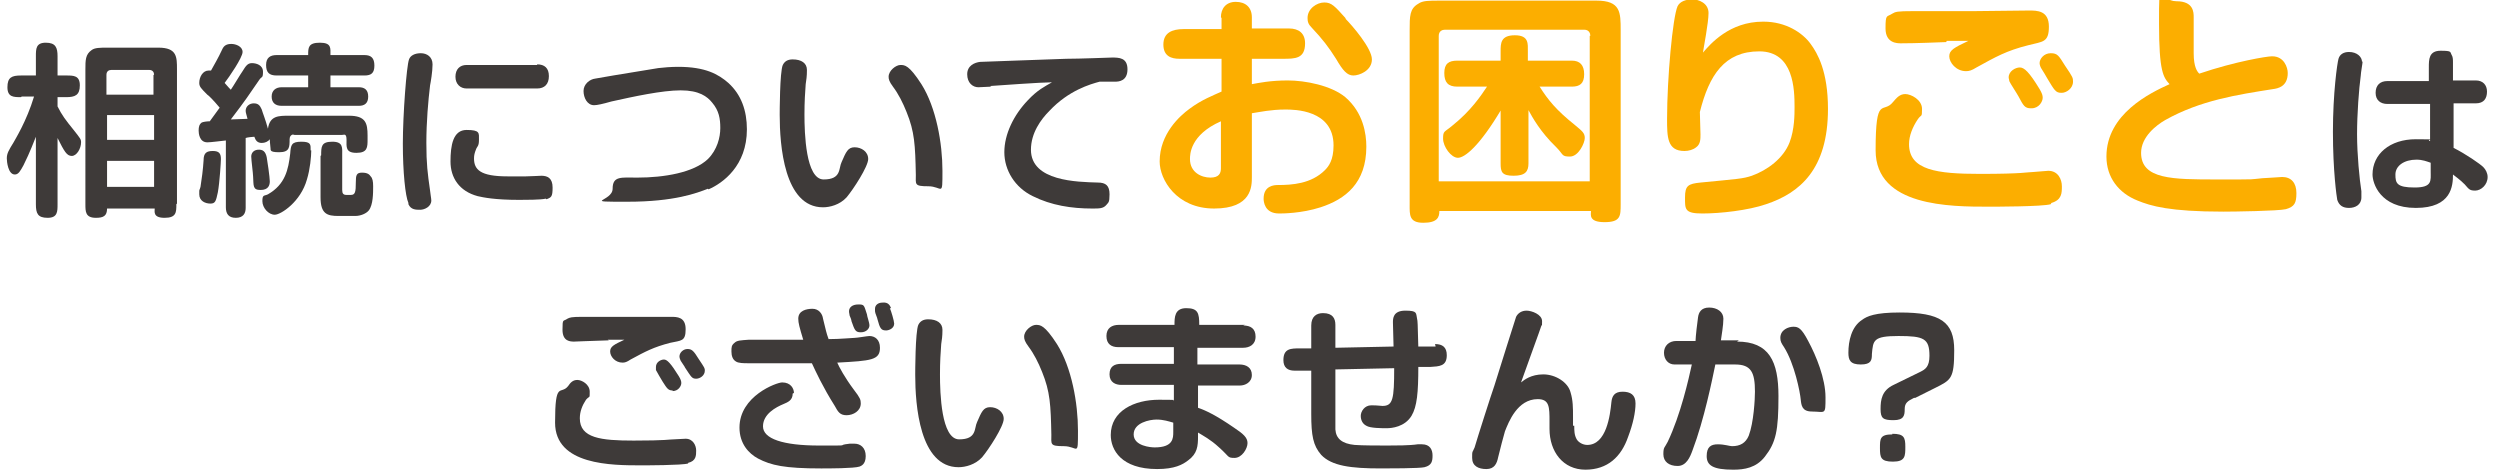
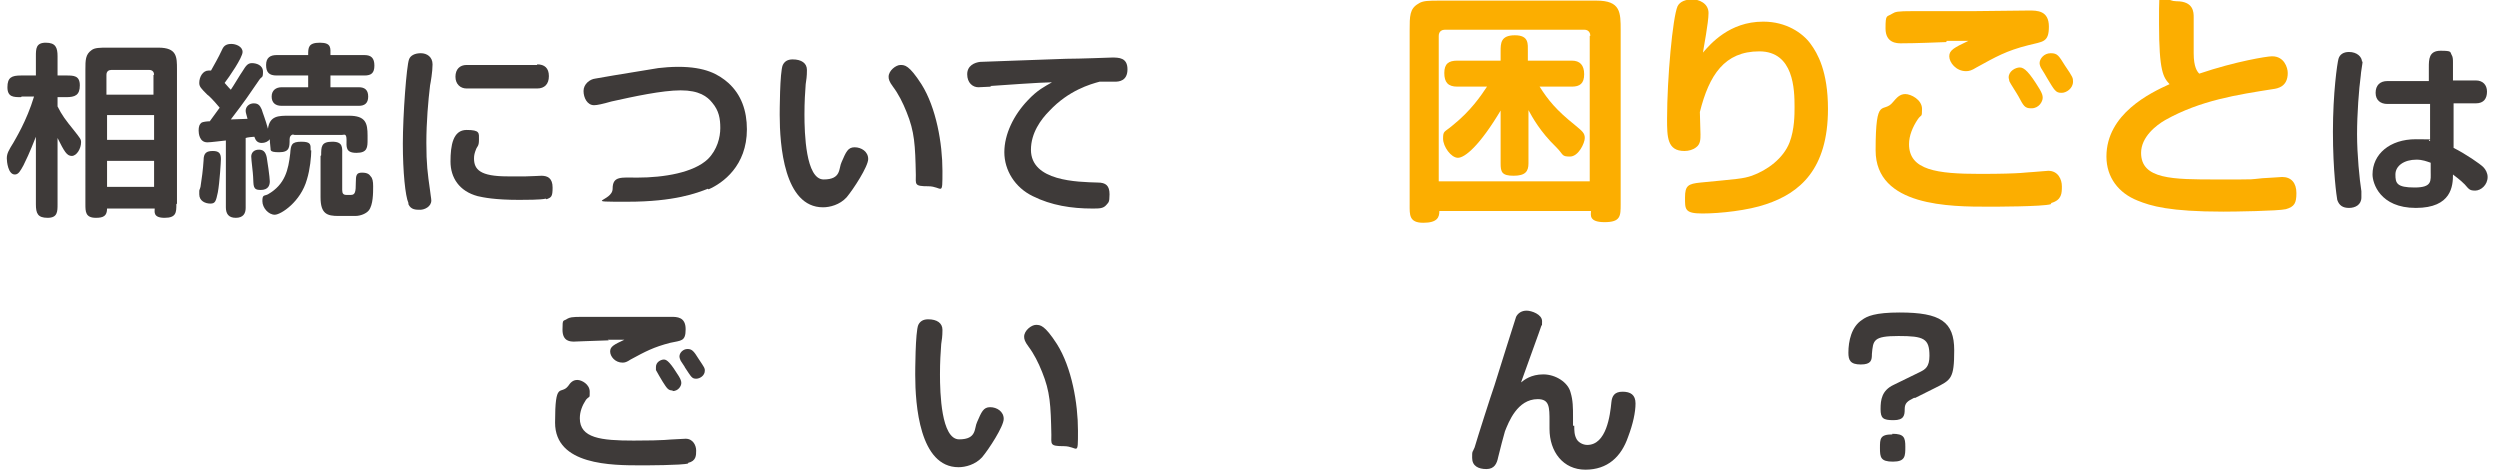
<svg xmlns="http://www.w3.org/2000/svg" id="_レイヤー_1" version="1.1" viewBox="0 0 404 76">
  <defs>
    <style>
      .st0 {
        fill: #fcae00;
      }

      .st1 {
        fill: #3e3a39;
      }
    </style>
  </defs>
  <path class="st1" d="M3.4,15.7c-1.2,0-2.2,0-2.2-1.6s.7-1.9,2.2-1.9h2.4v-3.1c0-1.2,0-2.2,1.6-2.2s1.9.8,1.9,2.2v3.1h1.4c1.2,0,2.2,0,2.2,1.6s-.8,1.9-2.2,1.9h-1.4v1.5c.7,1.4,1.3,2.2,2.6,3.8,1.1,1.4,1.2,1.5,1.2,2,0,1-.7,2.2-1.5,2.2s-1.2-.7-2.3-2.9v10.7c0,1.2,0,2.2-1.6,2.2s-1.9-.7-1.9-2.2v-10.9c-.3.7-.9,2.4-2,4.6-.5.9-.8,1.5-1.4,1.5-1.1,0-1.3-2.1-1.3-2.6,0-.8.3-1.3,1.1-2.6.2-.4,2.1-3.4,3.3-7.4h-2ZM28.5,33c0,1.3,0,2.2-1.9,2.2s-1.6-1-1.6-1.5h-7.7c0,1.2-.6,1.5-1.8,1.5-1.7,0-1.7-1-1.7-2.2V11.3c0-1.6,0-2.5,1-3.2.5-.4,1.4-.4,2.6-.4h8.2c3,0,3,1.5,3,3.5v21.7ZM24.9,12.1c0-.4-.2-.8-.8-.8h-6.1c-.4,0-.8.2-.8.8v3.2h7.6v-3.2ZM17.3,18.6v4h7.6v-4h-7.6ZM17.3,26v4.2h7.6v-4.2h-7.6Z" />
  <path class="st1" d="M47.6,21.7c-.6,0-.8.4-.8.8,0,1.3,0,2.1-1.7,2.1s-1.3-.4-1.4-.8c0-.3-.1-.7-.1-1.3-.3.4-.8.6-1.3.6-.7,0-1-.4-1.2-1-.2,0-1.2.1-1.4.2v11.3c0,.9-.4,1.6-1.6,1.6s-1.6-.7-1.6-1.7v-10.8c-1,.1-2.4.3-3,.3-1.3,0-1.4-1.5-1.4-1.9,0-.6.1-1,.5-1.3.2-.1.8-.2,1.3-.2.2-.3,1.3-1.8,1.6-2.2-1-1.2-1.8-2-2-2.1-1-1-1.3-1.3-1.3-1.9,0-1,.6-2,1.5-2s.4,0,.4,0c.6-1.1,1.1-1.9,1.8-3.4.3-.7.8-.9,1.5-.9s1.8.4,1.8,1.3-2.2,4.1-2.9,5c.7.8.8.9,1,1.1.3-.4,1.6-2.6,1.9-3,.5-.8.8-1.3,1.5-1.3s1.8.3,1.8,1.4-.2.7-.6,1.3c-1.8,2.6-2,3-4.6,6.4.4,0,2.3-.1,2.7-.1-.2-.8-.3-1-.3-1.3,0-.7.6-1.2,1.3-1.2s1,.3,1.3,1c.1.4.6,1.6,1,3.1.3-2.1,1.7-2.1,3.4-2.1h9.7c2.7,0,3,1.2,3,3.2v.6c0,1.3,0,2.2-1.8,2.2s-1.6-1-1.6-2.1-.4-.8-.7-.8h-8ZM35.7,25.7c0,.4-.2,3.8-.5,5.4-.3,1.4-.4,1.8-1.2,1.8s-1.8-.4-1.8-1.5,0-.4.2-1.2c.2-1.3.4-2.7.5-4.3,0-1.2.5-1.5,1.5-1.5s1.3.4,1.3,1.3ZM43.1,25.4c.1.5.5,3.3.5,3.9s-.2,1.4-1.5,1.4-1.1-.7-1.2-2.2c0-.4-.3-2.7-.3-3.2s.3-1,1-1.1c.9-.1,1.3.3,1.5,1.2ZM50.3,24.3c0,1-.2,3.1-.7,4.7-1,3.6-4.2,5.7-5.2,5.7s-2-1.1-2-2.2.3-.8.9-1.1c2.8-1.6,3.3-4,3.6-6.6.1-1.4.2-1.9,1.8-1.9s1.5.5,1.5,1.4ZM49.8,8.9c0-1.2,0-2,1.9-2s1.7.9,1.7,2h5.5c1.1,0,1.6.5,1.6,1.7s-.5,1.6-1.6,1.6h-5.5v1.9h4.6c.9,0,1.5.4,1.5,1.5s-.6,1.5-1.5,1.5h-12.5c-1,0-1.6-.5-1.6-1.5s.7-1.5,1.6-1.5h4.3v-1.9h-5.1c-1.2,0-1.7-.5-1.7-1.7s.7-1.6,1.7-1.6h5.1ZM51.9,25.1c0-1.4,0-2.2,1.8-2.2s1.6,1,1.6,2.2v5.6c0,.6.2.8.7.8h.7c.7,0,.8-.5.8-2,0-1.2.1-1.6,1-1.6s1.2.3,1.4.6c.3.3.4.8.4,1.6,0,1.1,0,3-.7,3.9-.4.5-1.3.9-2.2.9h-2.7c-1.8,0-2.9-.3-2.9-3v-6.7Z" />
  <path class="st1" d="M66,32.8c-.5-1.1-.9-5-.9-9.6s.6-12.6,1-13.6c.2-.6.9-1,1.9-1s1.9.6,1.9,1.8-.3,2.9-.4,3.4c-.3,2.5-.6,5.9-.6,9.3s.2,4.9.6,7.7c0,.2.2,1.3.2,1.6,0,1-1.1,1.5-1.8,1.5s-1.5,0-1.9-.9ZM88.2,32.1c-.7.2-3.4.2-4.3.2-4,0-5.8-.4-6.7-.6-3-.8-4.4-3-4.4-5.6s.4-5.1,2.6-5.1,2,.5,2,1.6-.3,1-.5,1.6c-.2.5-.3.9-.3,1.4,0,1.8,1,2.9,5.4,2.9s2,0,3,0c.8,0,2.1-.1,2.5-.1,1,0,1.8.4,1.8,1.9s-.2,1.6-1,1.9ZM86.8,10.4c1.2,0,1.9.6,1.9,1.9s-.7,2-1.9,2h-11.4c-1,0-1.8-.7-1.8-1.9s.7-1.9,1.8-1.9h11.4Z" />
  <path class="st1" d="M114.4,30.5c-1.8.7-5.4,2.1-13,2.1s-2.4,0-2.4-2.1,1.4-1.8,4-1.8c4.3,0,9.1-.8,11.4-3,1.5-1.5,2-3.5,2-5s-.2-2.8-1.3-4.1c-.8-1-2.1-2-5.1-2s-7.6,1-11.2,1.8c-1.4.4-2.3.6-2.8.6-1.1,0-1.7-1.2-1.7-2.3s1-1.9,1.9-2c1.6-.3,2.9-.5,10.2-1.7.8-.1,2.1-.2,3.2-.2,4.4,0,6.5,1.2,8.1,2.6,2.1,1.9,3,4.5,3,7.5,0,5.9-3.9,8.7-6.2,9.7Z" />
  <path class="st1" d="M126,18.4s0-6.8.5-7.9c.3-.6.8-.9,1.6-.9,1.4,0,2.3.6,2.3,1.7s-.1,1.6-.2,2.3c-.1,1.3-.2,2.9-.2,4.9,0,3,.2,10.5,3.1,10.5s2.4-1.8,2.9-2.8c.7-1.6,1-2.4,2.1-2.4s2.2.7,2.2,1.9-2.4,4.9-3.5,6.2c-1.1,1.2-2.7,1.6-3.8,1.6-6.3,0-7-10.1-7-14.9ZM148,28.3c-.1-4.9-.2-7-1.5-10.2-.6-1.5-1.3-2.9-2.2-4.1-.6-.8-.7-1.2-.7-1.6,0-1,1.2-1.9,1.9-1.9s1.4,0,3.4,3.1c2.4,3.8,3.4,9.6,3.4,14s0,2.5-2.3,2.5-2-.3-2-1.9Z" />
  <path class="st1" d="M160.2,14c-.3,0-1.7.1-2.1.1-.9,0-1.8-.7-1.8-2.1s1.2-1.9,2.1-2c3.4-.1,10.4-.4,13.9-.5,2.1,0,7.2-.2,7.4-.2,1.1,0,2.5,0,2.5,1.9s-1.4,2-2,2c-1.4,0-1.7,0-2.5,0-1.5.4-5,1.4-8.1,4.7-1.4,1.4-3,3.6-3,6.3,0,5.1,7.5,5.2,10.8,5.3,1.3,0,1.9.5,1.9,1.9s-.2,1.3-.5,1.7c-.5.6-1.1.6-2.3.6-3.3,0-6.6-.5-9.6-2-2.9-1.4-4.6-4.2-4.6-7.1s1.5-6,3.8-8.4c1.6-1.7,2.7-2.2,3.9-2.9-1.6,0-8.6.5-10,.6Z" />
-   <path class="st0" d="M197.3,2.8c0-1.4.8-2.5,2.4-2.5s2.6.9,2.6,2.5v1.8h6c1.6,0,2.6.8,2.6,2.4,0,2.5-1.6,2.5-3.6,2.5h-5v4.1c1.1-.2,3-.6,5.8-.6s7,.8,9.3,2.7c2.9,2.5,3.4,5.9,3.4,8,0,5.9-3.4,8.5-7.4,9.8-3.1,1-6.2,1-6.7,1-2.4,0-2.5-2-2.5-2.4,0-2.1,1.7-2.2,2.3-2.2,2.3,0,5.4-.2,7.6-2.4.6-.6,1.4-1.6,1.4-4,0-5.8-6.4-5.8-7.8-5.8-2.3,0-4.1.4-5.4.6v10.3c0,1.5,0,5.1-6.1,5.1s-8.8-4.7-8.8-7.6c0-4.5,3.3-7.4,4.8-8.5,2-1.5,3.9-2.2,5.2-2.8v-5.3h-6.8c-1.3,0-2.6-.4-2.6-2.3s1.4-2.5,3.3-2.5h6.1v-1.8ZM197.3,19.6c-5,2.2-5,5.4-5,6.1,0,2.2,1.9,3,3.3,3s1.7-.7,1.7-1.5v-7.7ZM217.4,3c1.1,1.1,4.3,4.8,4.3,6.6s-2,2.6-3,2.6-1.7-.8-2.8-2.7c-1.2-1.9-2.2-3.2-3.9-5-.6-.6-.7-1-.7-1.6,0-1.5,1.5-2.5,2.7-2.5s1.7.6,3.5,2.6Z" />
  <path class="st0" d="M232.6,34.1c0,1-.3,1.9-2.6,1.9s-2.2-1.3-2.2-2.9V4.9c0-2.3,0-3.5,1.4-4.3.7-.5,1.7-.5,3.4-.5h25.4c3.9,0,3.9,1.9,3.9,4.8v28.1c0,1.9,0,2.9-2.6,2.9s-2.2-1.2-2.2-1.8h-24.4ZM257,5.8c0-.4-.2-1-1-1h-22.5c-.4,0-1,.2-1,1v23.5h24.4V5.8ZM242.6,17.7c-3.5,5.9-5.9,7.8-7,7.8s-2.4-1.8-2.4-3.1.2-1,1.5-2.1c3-2.4,4.6-4.8,5.6-6.3h-4.8c-1.5,0-2.1-.7-2.1-2.2s.7-2,2.1-2h7v-1.5c0-1.3,0-2.6,2.3-2.6s2.1,1.4,2.1,2.6v1.5h7.1c1.3,0,2,.7,2,2.2s-.7,2-2,2h-5.2c1.4,2.2,2.7,3.8,5.7,6.2,1.2,1,1.6,1.3,1.6,2.1s-1,3-2.4,3-1-.3-2.2-1.5c-2.6-2.5-3.9-4.9-4.5-6v8.6c0,1.3-.5,2-2.4,2s-2.1-.6-2.1-2v-8.7Z" />
  <path class="st0" d="M285,3.5c3.6,0,6.3,1.8,7.6,3.6,1.1,1.5,2.8,4.4,2.8,10.5,0,9.8-4.6,13.6-10,15.4-2.9,1-7.4,1.5-10.3,1.5s-2.8-.7-2.8-2.6.5-2.2,2.5-2.4c6.1-.6,6.8-.6,8.3-1.1,2.5-.9,5.1-2.8,6.1-5.4.8-2.1.8-4.5.8-5.7,0-2.8-.1-9-5.7-9s-8.1,3.8-9.6,9.8c0,.6.1,3.1.1,3.6,0,.8,0,1.6-.7,2.1-.5.4-1.2.6-1.9.6-2.8,0-2.8-2.3-2.8-5.2,0-6.5.9-16.4,1.7-18.2.4-.8,1.4-1.1,2.4-1.1s2.6.6,2.6,2.2-.8,5.6-.9,6.4c1.2-1.4,4.3-5,9.7-5Z" />
  <path class="st0" d="M331.4,33c-1.3.4-9.3.4-10,.4-6.2,0-18.3,0-18.3-9.1s1.2-5.8,2.8-7.8c.6-.7,1.1-1.3,2-1.3s2.7.9,2.7,2.4-.1.8-.7,1.7c-.8,1.2-1.4,2.6-1.4,4,0,4.2,4.5,4.8,11.5,4.8s7.7-.3,8.5-.3c.4,0,2.1-.2,2.5-.2,1.6,0,2.2,1.4,2.2,2.5s0,2.2-1.7,2.7ZM314.5,6.8c-5,.2-6.7.2-7.3.2s-2.5,0-2.5-2.4.2-1.8,1.1-2.4c.5-.3.8-.4,3.3-.4h9.8c1.4,0,7.7-.1,9-.1s3.2,0,3.2,2.6-1,2.4-3.3,3c-3.6.9-5.3,1.9-8.4,3.6-.8.5-1.2.6-1.7.6-1.6,0-2.7-1.4-2.7-2.4s.8-1.4,3.1-2.5c-.9,0-2,0-3.5,0ZM328.2,17.5c-1,0-1.2-.4-2-1.9-.2-.4-1.4-2.2-1.5-2.5,0-.2-.1-.4-.1-.6,0-1,1.1-1.6,1.8-1.6s1.5.7,3.2,3.5c.4.7.5,1,.5,1.4,0,.6-.6,1.7-1.8,1.7ZM333.1,15c-.9,0-1.1-.4-2.3-2.4-.1-.2-.7-1.2-.9-1.5-.2-.3-.3-.7-.3-.9,0-.7.7-1.6,1.8-1.6s1.3.4,2.3,2c1.3,1.9,1.3,2,1.3,2.6,0,1.1-1.1,1.8-1.8,1.8Z" />
  <path class="st0" d="M367.2,9.1c1.9,0,2.5,1.8,2.5,2.7,0,2.2-1.6,2.5-2.4,2.6-5.7.9-11.7,1.8-17.4,5-1.4.8-3.9,2.7-3.9,5.3,0,4.3,5.1,4.3,12.3,4.3s5,0,7.3-.2c.4,0,3-.2,3.2-.2,1.5,0,2.3,1,2.3,2.6s-.3,2.2-1.7,2.6c-1.2.3-8.5.4-10.1.4-8.7,0-11.7-.9-13.9-1.8-3-1.2-5-3.7-5-7.1,0-6.9,7.1-10.3,10.2-11.7-1-1.1-1.7-2-1.7-9.8s0-3.6,2.8-3.6,2.8,1.8,2.8,2.6,0,5.3,0,5.8c0,2.3.6,3,.9,3.3,5.9-2,11-2.8,11.7-2.8Z" />
  <path class="st1" d="M381.8,9.9c0,.3-.3,1.9-.3,2.3-.3,2.2-.6,6.2-.6,9.5s.4,7.3.7,9.2c0,.2,0,.7,0,1,0,1.2-1,1.7-2,1.7s-1.6-.4-1.9-1.3c-.1-.5-.7-4.7-.7-11s.7-11.1.9-11.8c.2-.7.8-1.1,1.7-1.1,1.3,0,2.1.8,2.1,1.6ZM392.5,10.9c0-1.3,0-2.7,1.9-2.7s1.5.2,1.8.7c.2.3.2.8.2,1.2v2.9h3.7c1.1,0,1.8.7,1.8,1.8s-.5,1.9-1.8,1.9h-3.6v7.2c2,1,4.3,2.6,4.8,3.1.4.4.7,1,.7,1.6,0,1.3-1.1,2.2-2,2.2s-1-.2-1.7-1c-.8-.8-1.4-1.2-1.9-1.6,0,1.8-.2,5.4-6,5.4s-7-4-7-5.4c0-3.3,2.8-5.7,7-5.7s1.4.1,2.3.3v-6h-6.9c-1.1,0-1.9-.6-1.9-1.8s.7-1.9,1.9-1.9h6.7v-2.1ZM392.8,26.3c-.6-.2-1.3-.5-2.3-.5-2,0-3.4,1-3.4,2.4s.2,2.1,3.1,2.1,2.6-1.1,2.6-2.6v-1.4Z" />
  <path class="st1" d="M111.2,74.9c-1,.3-7,.3-7.6.3-4.7,0-13.9,0-13.9-6.9s.9-4.4,2.1-5.9c.4-.6.8-1,1.5-1s2,.7,2,1.9,0,.6-.6,1.3c-.6.9-1,1.9-1,3,0,3.2,3.4,3.6,8.7,3.6s5.8-.2,6.5-.2c.3,0,1.6-.1,1.9-.1,1.2,0,1.7,1.1,1.7,1.9s0,1.7-1.3,2ZM98.4,55c-3.8.1-5,.2-5.6.2s-1.9,0-1.9-1.9.1-1.3.8-1.8c.4-.2.6-.3,2.5-.3h7.4c1.1,0,5.8,0,6.8,0s2.4,0,2.4,2-.7,1.8-2.5,2.2c-2.7.7-4,1.4-6.4,2.7-.6.4-.9.5-1.3.5-1.2,0-2-1-2-1.8s.6-1.1,2.3-1.9c-.7,0-1.5,0-2.7,0ZM108.7,63.1c-.7,0-.9-.3-1.6-1.4-.2-.3-1-1.7-1.1-1.9,0-.1,0-.3,0-.5,0-.8.8-1.2,1.3-1.2s1.1.6,2.4,2.7c.3.5.4.8.4,1.1,0,.5-.5,1.3-1.4,1.3ZM112.5,61.2c-.7,0-.8-.3-1.8-1.8,0-.1-.6-.9-.7-1.1-.1-.2-.2-.5-.2-.7,0-.6.6-1.2,1.3-1.2s1,.3,1.8,1.6c1,1.5,1,1.5,1,1.9,0,.8-.8,1.3-1.4,1.3Z" />
-   <path class="st1" d="M120.9,58.7c-.7,0-1.6,0-2-.3-.5-.3-.7-.9-.7-1.6s0-1,.5-1.4c.4-.4,1-.4,2.3-.5h8.8c-.6-2-.8-2.7-.8-3.4,0-1.3,1.3-1.6,2.3-1.6s1.6.8,1.7,1.6c.5,2,.5,2.2.9,3.3,1.9,0,3.7-.2,4.2-.2.4,0,2.1-.3,2.4-.3.9,0,1.7.6,1.7,1.9,0,2-1.4,2.1-6.9,2.4.3.7,1.2,2.4,2.7,4.4,1,1.3,1.1,1.6,1.1,2.2,0,1.2-1.2,1.9-2.3,1.9s-1.4-.6-1.9-1.5c-1.9-3-3.1-5.6-3.7-6.9h-10.2ZM128.1,63.6c0,1.1-.8,1.4-1.5,1.7-1.2.5-3.3,1.6-3.3,3.6s3.2,3.1,9.1,3.1,2.3,0,4.9-.3c.2,0,.6,0,.8,0,.9,0,1.8.6,1.8,2s-.8,1.6-1,1.7c-.9.3-5,.3-6.2.3-5.9,0-8.1-.5-10.2-1.6-1.5-.8-3-2.4-3-5,0-5.1,6-7.3,6.9-7.3,1.4,0,1.9,1,1.9,1.7ZM140.1,50.8c0,.3.4,1.3.4,1.8s-.5,1.1-1.4,1.1-1-.4-1.5-1.8c0-.2-.2-.7-.3-.9,0-.2-.1-.4-.1-.7,0-.6.5-1.1,1.5-1.1s.9.1,1.4,1.6ZM143.8,49.8c.2.4.7,2.1.7,2.5,0,.8-.9,1.1-1.3,1.1-.8,0-1-.3-1.4-1.8,0-.2-.4-1-.4-1.3,0-.1,0-.2,0-.4,0-.6.5-1,1.2-1,.9-.1,1.2.4,1.4.9Z" />
  <path class="st1" d="M147.9,60.4s0-6.8.5-7.9c.3-.6.8-.9,1.6-.9,1.4,0,2.3.6,2.3,1.7s-.1,1.6-.2,2.3c-.1,1.3-.2,2.9-.2,4.9,0,3,.2,10.5,3.1,10.5s2.4-1.8,2.9-2.8c.7-1.6,1-2.4,2.1-2.4s2.2.7,2.2,1.9-2.4,4.9-3.5,6.2c-1.1,1.2-2.7,1.6-3.8,1.6-6.3,0-7-10.1-7-14.9ZM169.9,70.3c-.1-4.9-.2-7-1.5-10.2-.6-1.5-1.3-2.9-2.2-4.1-.6-.8-.7-1.2-.7-1.6,0-1,1.2-1.9,1.9-1.9s1.4,0,3.4,3.1c2.4,3.8,3.4,9.6,3.4,14s0,2.5-2.3,2.5-2-.3-2-1.9Z" />
-   <path class="st1" d="M200.9,52.6c1.2,0,2,.5,2,1.8s-1,1.8-2,1.8h-7.4v2.7h6.8c1.1,0,2,.5,2,1.7s-1.1,1.7-1.9,1.7h-6.8v3.6c1.2.4,2.9,1.2,5.8,3.2,1.5,1,2.2,1.6,2.2,2.5s-.9,2.4-2.1,2.4-.8-.2-2.5-1.7c-1.4-1.3-2.6-1.9-3.4-2.4v.6c0,1.6-.1,2.8-1.6,3.9-.9.7-2.2,1.4-5,1.4-5.8,0-7.5-3.1-7.5-5.5,0-3.9,3.8-5.7,7.8-5.7s1.8.1,2.4.2v-2.6h-8.5c-.9,0-1.9-.4-1.9-1.7s.8-1.7,1.9-1.7h8.5v-2.7h-9c-1.1,0-1.9-.5-1.9-1.8s.9-1.8,2-1.8h9c0-1.2,0-2.7,1.9-2.7s2.1.8,2.1,2.7h7.4ZM189.6,68.3c-.7-.2-1.6-.5-2.7-.5s-3.7.5-3.7,2.4,2.8,2.1,3.4,2.1c3,0,3-1.5,3-2.5v-1.5Z" />
-   <path class="st1" d="M231.9,55.6c1.2,0,1.9.5,1.9,1.8,0,1.8-1.2,1.8-2.7,1.9h-1.9c0,4.1-.2,6.4-1.1,7.9-1.1,1.8-3.2,2-4,2s-2.7,0-3.3-.4c-.6-.3-.9-.9-.9-1.6s.6-1.7,1.7-1.7,1.5.1,1.8.1c1.7,0,1.9-1.1,1.9-6.1l-9.5.2v7c0,.5,0,2.1,0,2.7.1,1.5,1.1,2.3,3.1,2.5,1.2.1,4,.1,5.3.1s3.6,0,4.9-.2c.2,0,.5,0,.7,0,1.3,0,1.7.9,1.7,1.8s-.1,1.6-1.3,1.9c-.7.2-6,.2-7.1.2-4.8,0-7.9-.4-9.6-2.2-1.3-1.5-1.6-3.1-1.6-6.6v-7h-2.7c-1.1,0-1.8-.5-1.8-1.7,0-1.9,1.2-1.9,2.7-1.9h1.8v-3.7c0-1.5.9-2,1.9-2,1.6,0,2,.9,2,1.9v3.7s9.4-.2,9.4-.2c0-.6-.1-3.3-.1-3.9s0-1.9,2-1.9,1.7.4,1.9,1.3c.1.4.1.7.2,4.5h2.8Z" />
  <path class="st1" d="M254.4,68.8c0,.8,0,1.5.4,2.2.3.5,1,.9,1.7.9,3.1,0,3.7-4.8,3.9-6.9.1-1,.5-1.7,1.8-1.7s2.1.5,2.1,1.9-.4,3.3-1.2,5.4c-1.1,3.2-3.3,5.3-6.9,5.3s-5.8-2.9-5.8-6.6v-1.2c0-2.3,0-3.6-1.9-3.6-3.3,0-4.7,3.7-5.3,5.2-.3,1.1-.7,2.5-1.1,4.2-.2,1-.6,1.9-1.9,1.9s-2.3-.5-2.3-1.8,0-.7.4-1.7c.4-1.4,2.7-8.6,3.2-10,.8-2.6,3.4-10.8,3.5-11.1.3-.6.9-1,1.7-1s2.5.6,2.5,1.7,0,.5-.1.7c0,.1-3,8.3-3.3,9.2.5-.4,1.6-1.3,3.6-1.3s4,1.3,4.4,2.9c.4,1.3.4,2.5.4,4v1.4Z" />
-   <path class="st1" d="M280.7,55.2c5.2,0,6.7,3.2,6.7,8.8s-.4,7.5-2.2,9.8c-1.4,1.8-3.3,2.1-5.1,2.1-3.3,0-4.3-.7-4.3-2.2s.7-1.9,1.8-1.9,1.9.3,2.3.3c1.3,0,2.2-.5,2.7-1.7.8-2.1,1-5.9,1-7.1,0-3.1-.6-4.4-3.2-4.4h-3.2c-.5,2.4-1.8,8.9-3.7,13.9-.4,1.1-1,2.5-2.4,2.5s-2.3-.7-2.3-1.9.2-1,.7-2c2.1-4.4,3.4-10.2,3.9-12.5h-2.8c-1,0-1.7-.8-1.7-1.9s.8-1.9,2-1.9h3.1c0-.6.3-3.2.4-3.8.1-.8.5-1.6,1.8-1.6s2.3.7,2.3,1.8-.3,2.7-.4,3.5h2.9ZM292.8,66.5c-1.6,0-1.7-1-1.8-1.9-.1-1.2-1-5.8-2.7-8.5-.4-.6-.6-.9-.6-1.5,0-1.3,1.3-1.8,2.1-1.8s1.3.2,2.4,2.3c1.3,2.4,2.8,6.1,2.8,9.1s0,2.3-2.3,2.3Z" />
  <path class="st1" d="M309.3,64.3c-1,.5-1.5.8-1.5,1.8,0,1-.1,1.8-1.8,1.8s-2.1-.3-2.1-1.8.2-3,2.1-3.9l4.3-2.1c.8-.4,1.5-.8,1.5-2.6,0-2.8-.9-3.2-5-3.2s-4.1.7-4.3,2.9c0,1-.1,1.7-1.8,1.7s-2-.7-2-1.9c0-1.9.5-4.2,2.2-5.3.8-.6,2.1-1.2,6.1-1.2,6.6,0,8.8,1.5,8.8,6.1s-.5,4.8-3.1,6.1l-3.2,1.6ZM305.8,70.1c1.9,0,2.1.6,2.1,2.1s0,2.4-2,2.4-2.1-.7-2.1-2.2,0-2.2,2-2.2Z" />
</svg>